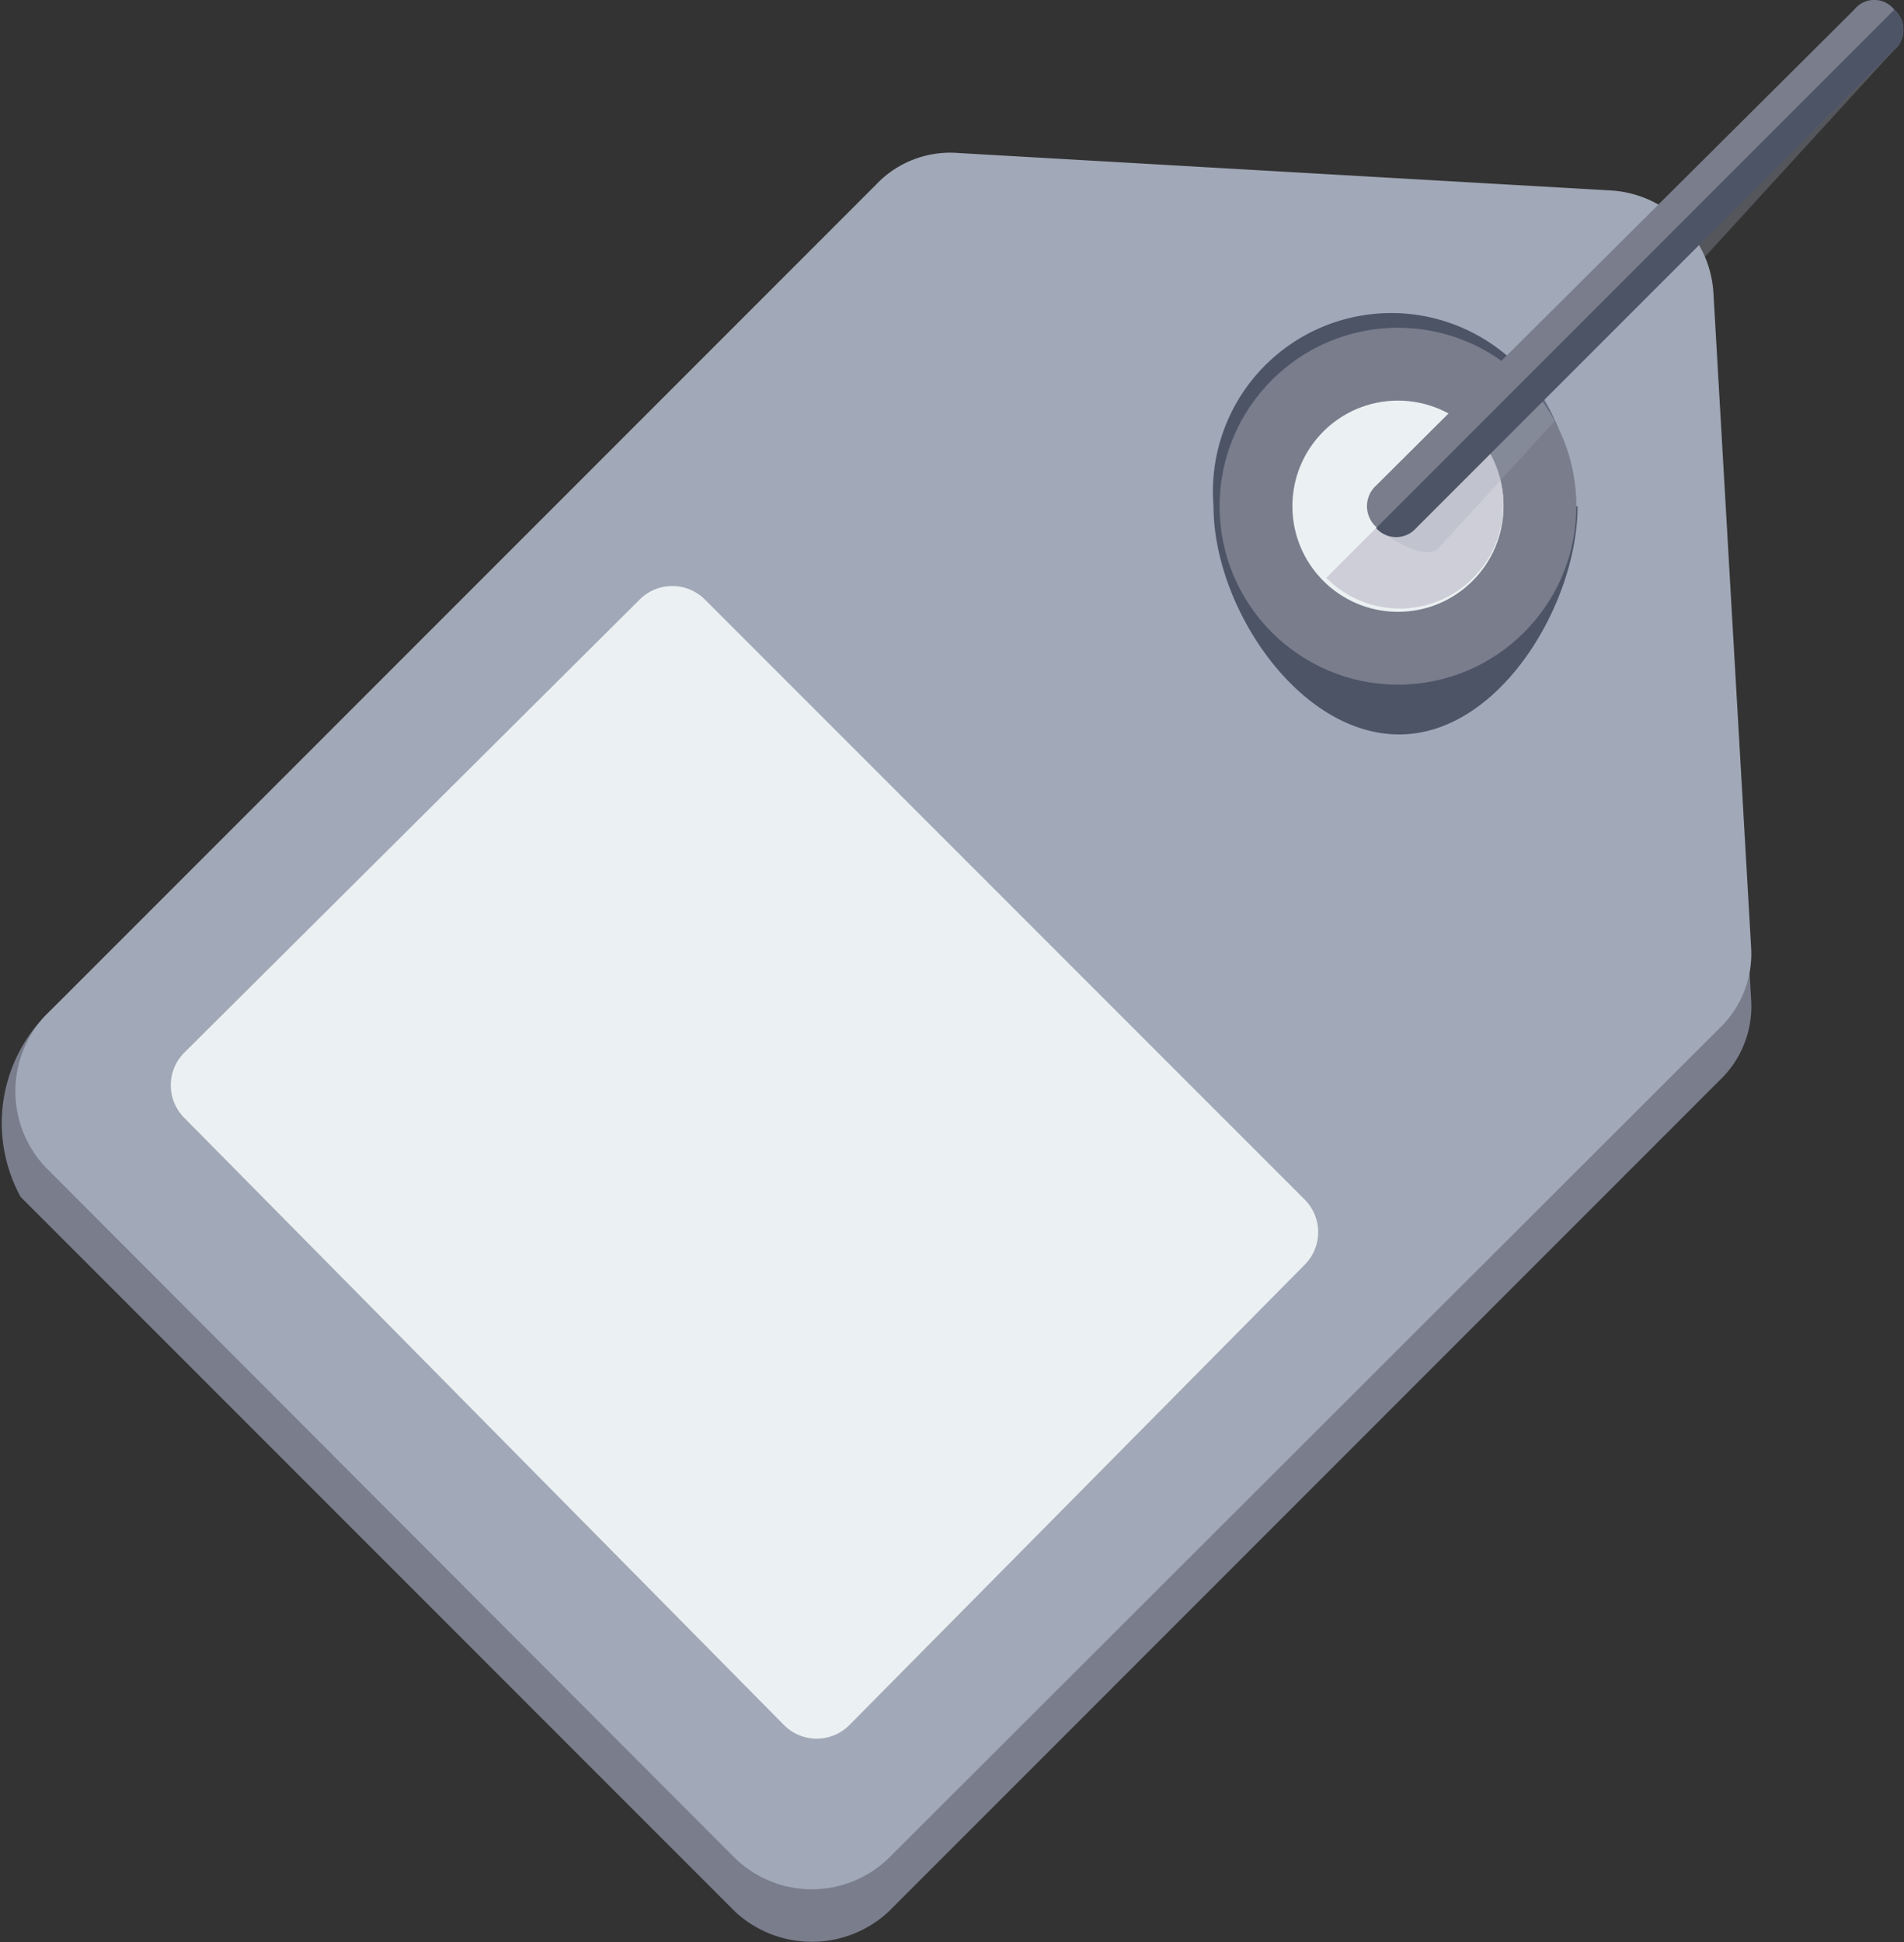
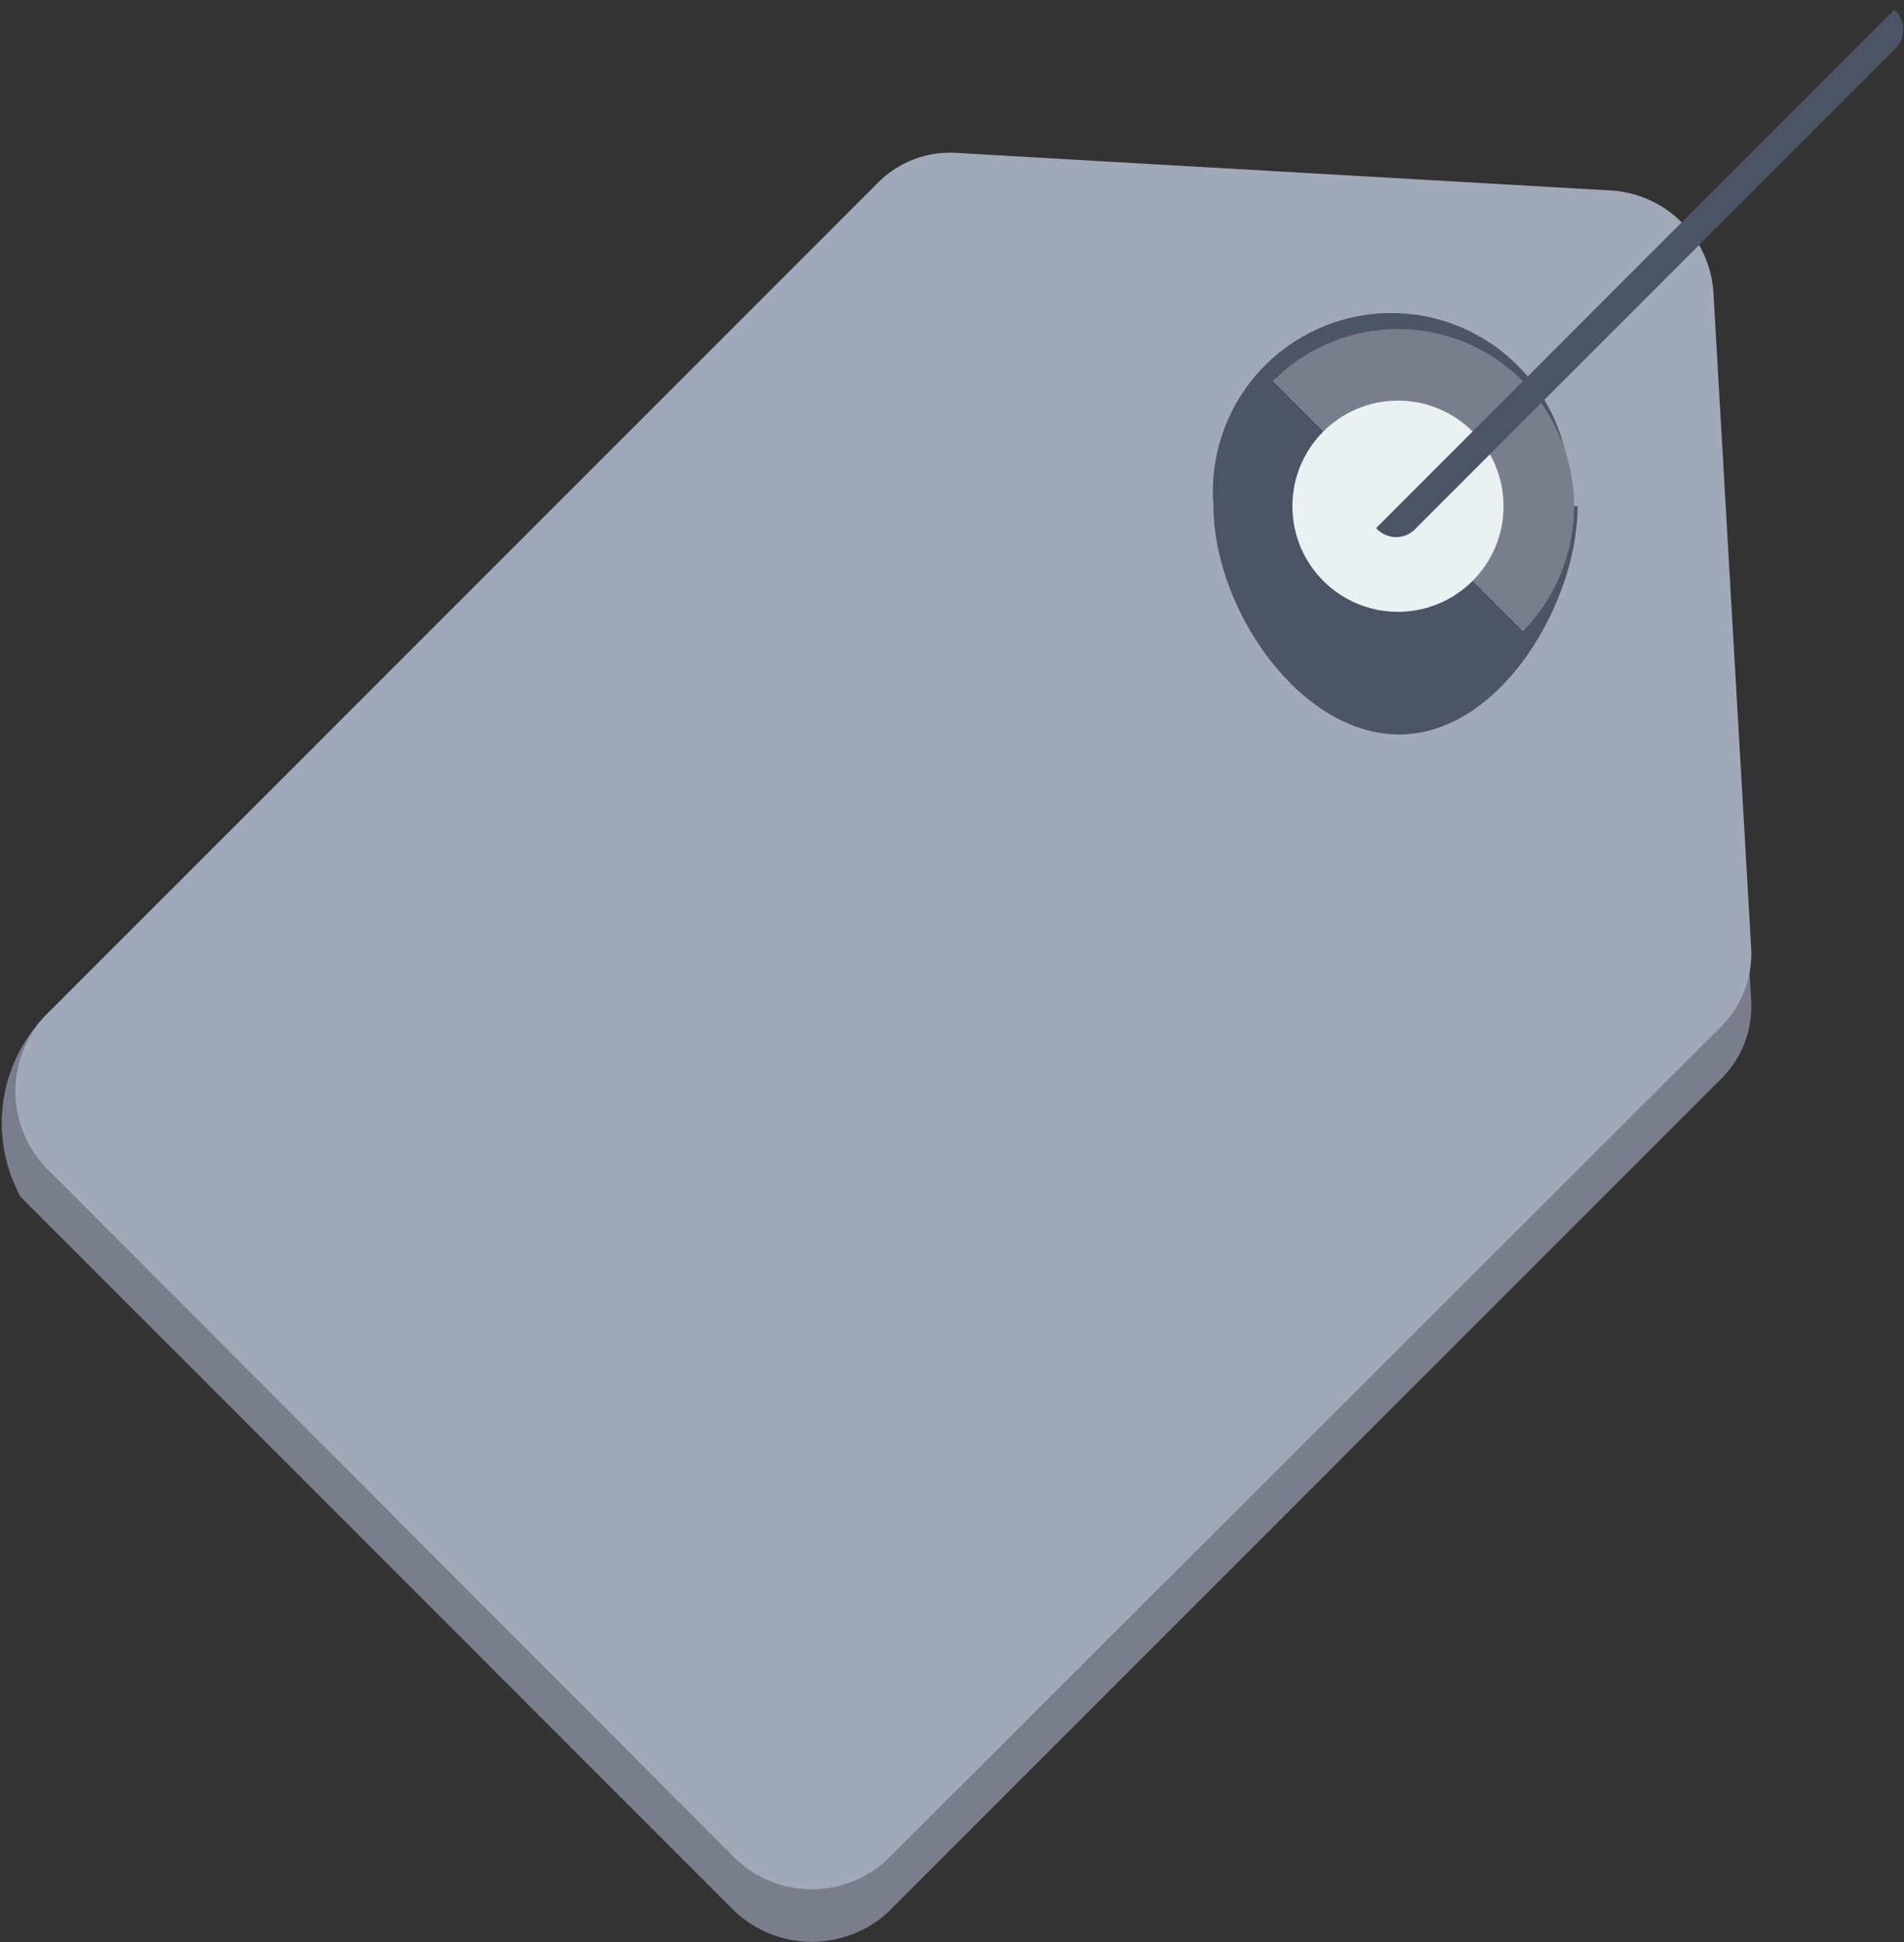
<svg xmlns="http://www.w3.org/2000/svg" viewBox="0 0 15.69 16">
  <rect x="0" y="0" width="15.69" height="16" fill="#333333" stroke="none" />
  <defs>
    <style>.cls-1{fill:#797d8c;}.cls-2,.cls-6{fill:#a1a8b7;}.cls-3{fill:#4d5466;}.cls-4{fill:#ebf0f2;}.cls-5{fill:#ceced8;}.cls-6{opacity:0.3;isolation:isolate;}</style>
  </defs>
  <g id="Layer_2" data-name="Layer 2">
    <g id="Layer_11" data-name="Layer 11">
      <path class="cls-1" d="M13.29,2,7.89,1.7A.81.81,0,0,0,7.22,2L.38,8.36a1.27,1.27,0,0,0-.21,1.5l5.89,5.89a.93.93,0,0,0,1.26,0L14.17,8.9a.84.84,0,0,0,.26-.67l-.31-5.5A.8.8,0,0,0,13.29,2Z" />
      <path class="cls-2" d="M13.29,1.57l-5.4-.31a.84.84,0,0,0-.67.26L.38,8.36a.91.91,0,0,0,0,1.26l5.68,5.69a.91.91,0,0,0,1.26,0l6.85-6.84a.85.85,0,0,0,.26-.67l-.31-5.38A.9.9,0,0,0,13.29,1.57Z" />
      <path class="cls-3" d="M13,4.17c0,.8-.64,1.88-1.47,1.88S10,5,10,4.17a1.47,1.47,0,1,1,2.93,0Z" />
-       <circle class="cls-1" cx="11.52" cy="4.17" r="1.47" />
      <path class="cls-1" d="M10.49,3.14a1.45,1.45,0,0,1,2.06,0,1.47,1.47,0,0,1,0,2.06" />
      <circle class="cls-4" cx="11.52" cy="4.17" r="0.87" />
-       <path class="cls-5" d="M12.14,3.55a.86.86,0,0,1,0,1.21.85.85,0,0,1-1.21,0" />
-       <path class="cls-6" d="M15.61.41a.22.22,0,0,0,0-.33h0a.21.21,0,0,0-.33,0L11.34,4a.23.23,0,0,0,0,.34h0c.1.1.41.28.51.18Z" />
-       <path class="cls-1" d="M15.61.41a.22.22,0,0,0,0-.33h0a.21.21,0,0,0-.33,0L11.34,4a.23.23,0,0,0,0,.34h0a.22.22,0,0,0,.33,0Z" />
      <path class="cls-3" d="M11.34,4.35h0a.22.22,0,0,0,.33,0L15.61.41a.22.22,0,0,0,0-.33h0" />
-       <path class="cls-4" d="M10.75,9.88a.38.38,0,0,1,0,.54L7,14.21a.38.38,0,0,1-.54,0l-4.94-5a.38.38,0,0,1,0-.54L5.27,4.94a.38.38,0,0,1,.54,0Z" />
    </g>
  </g>
</svg>